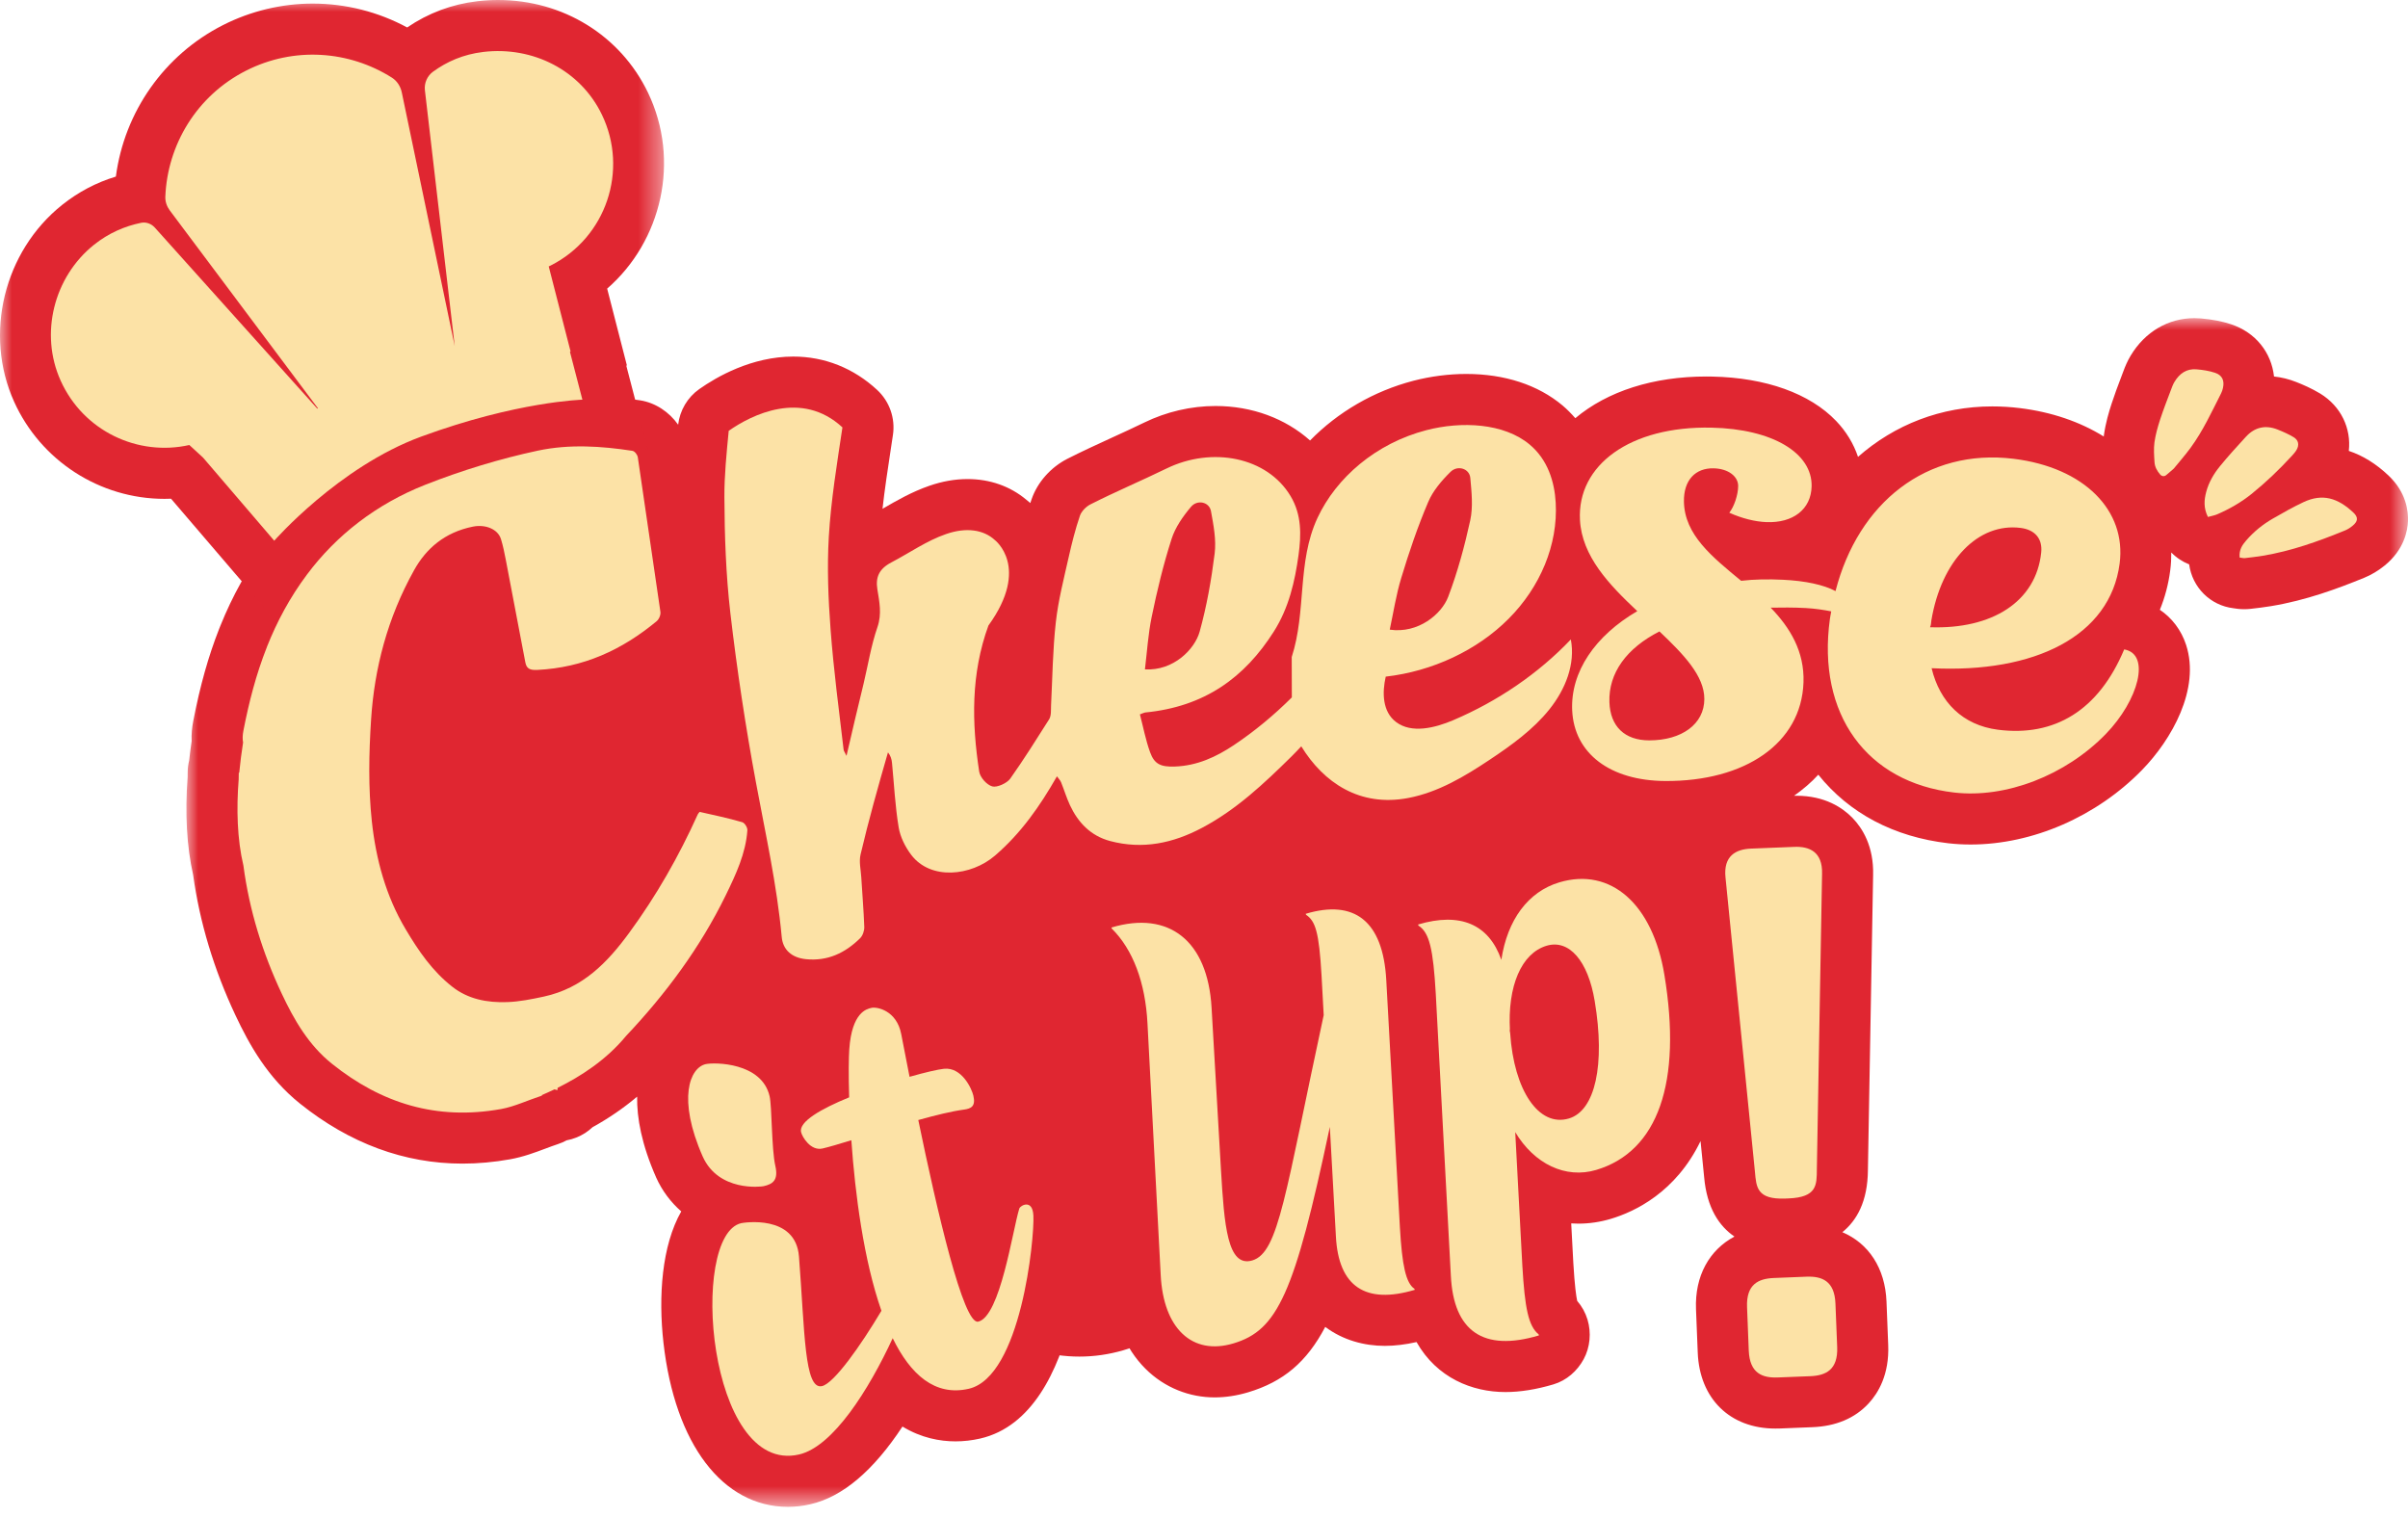
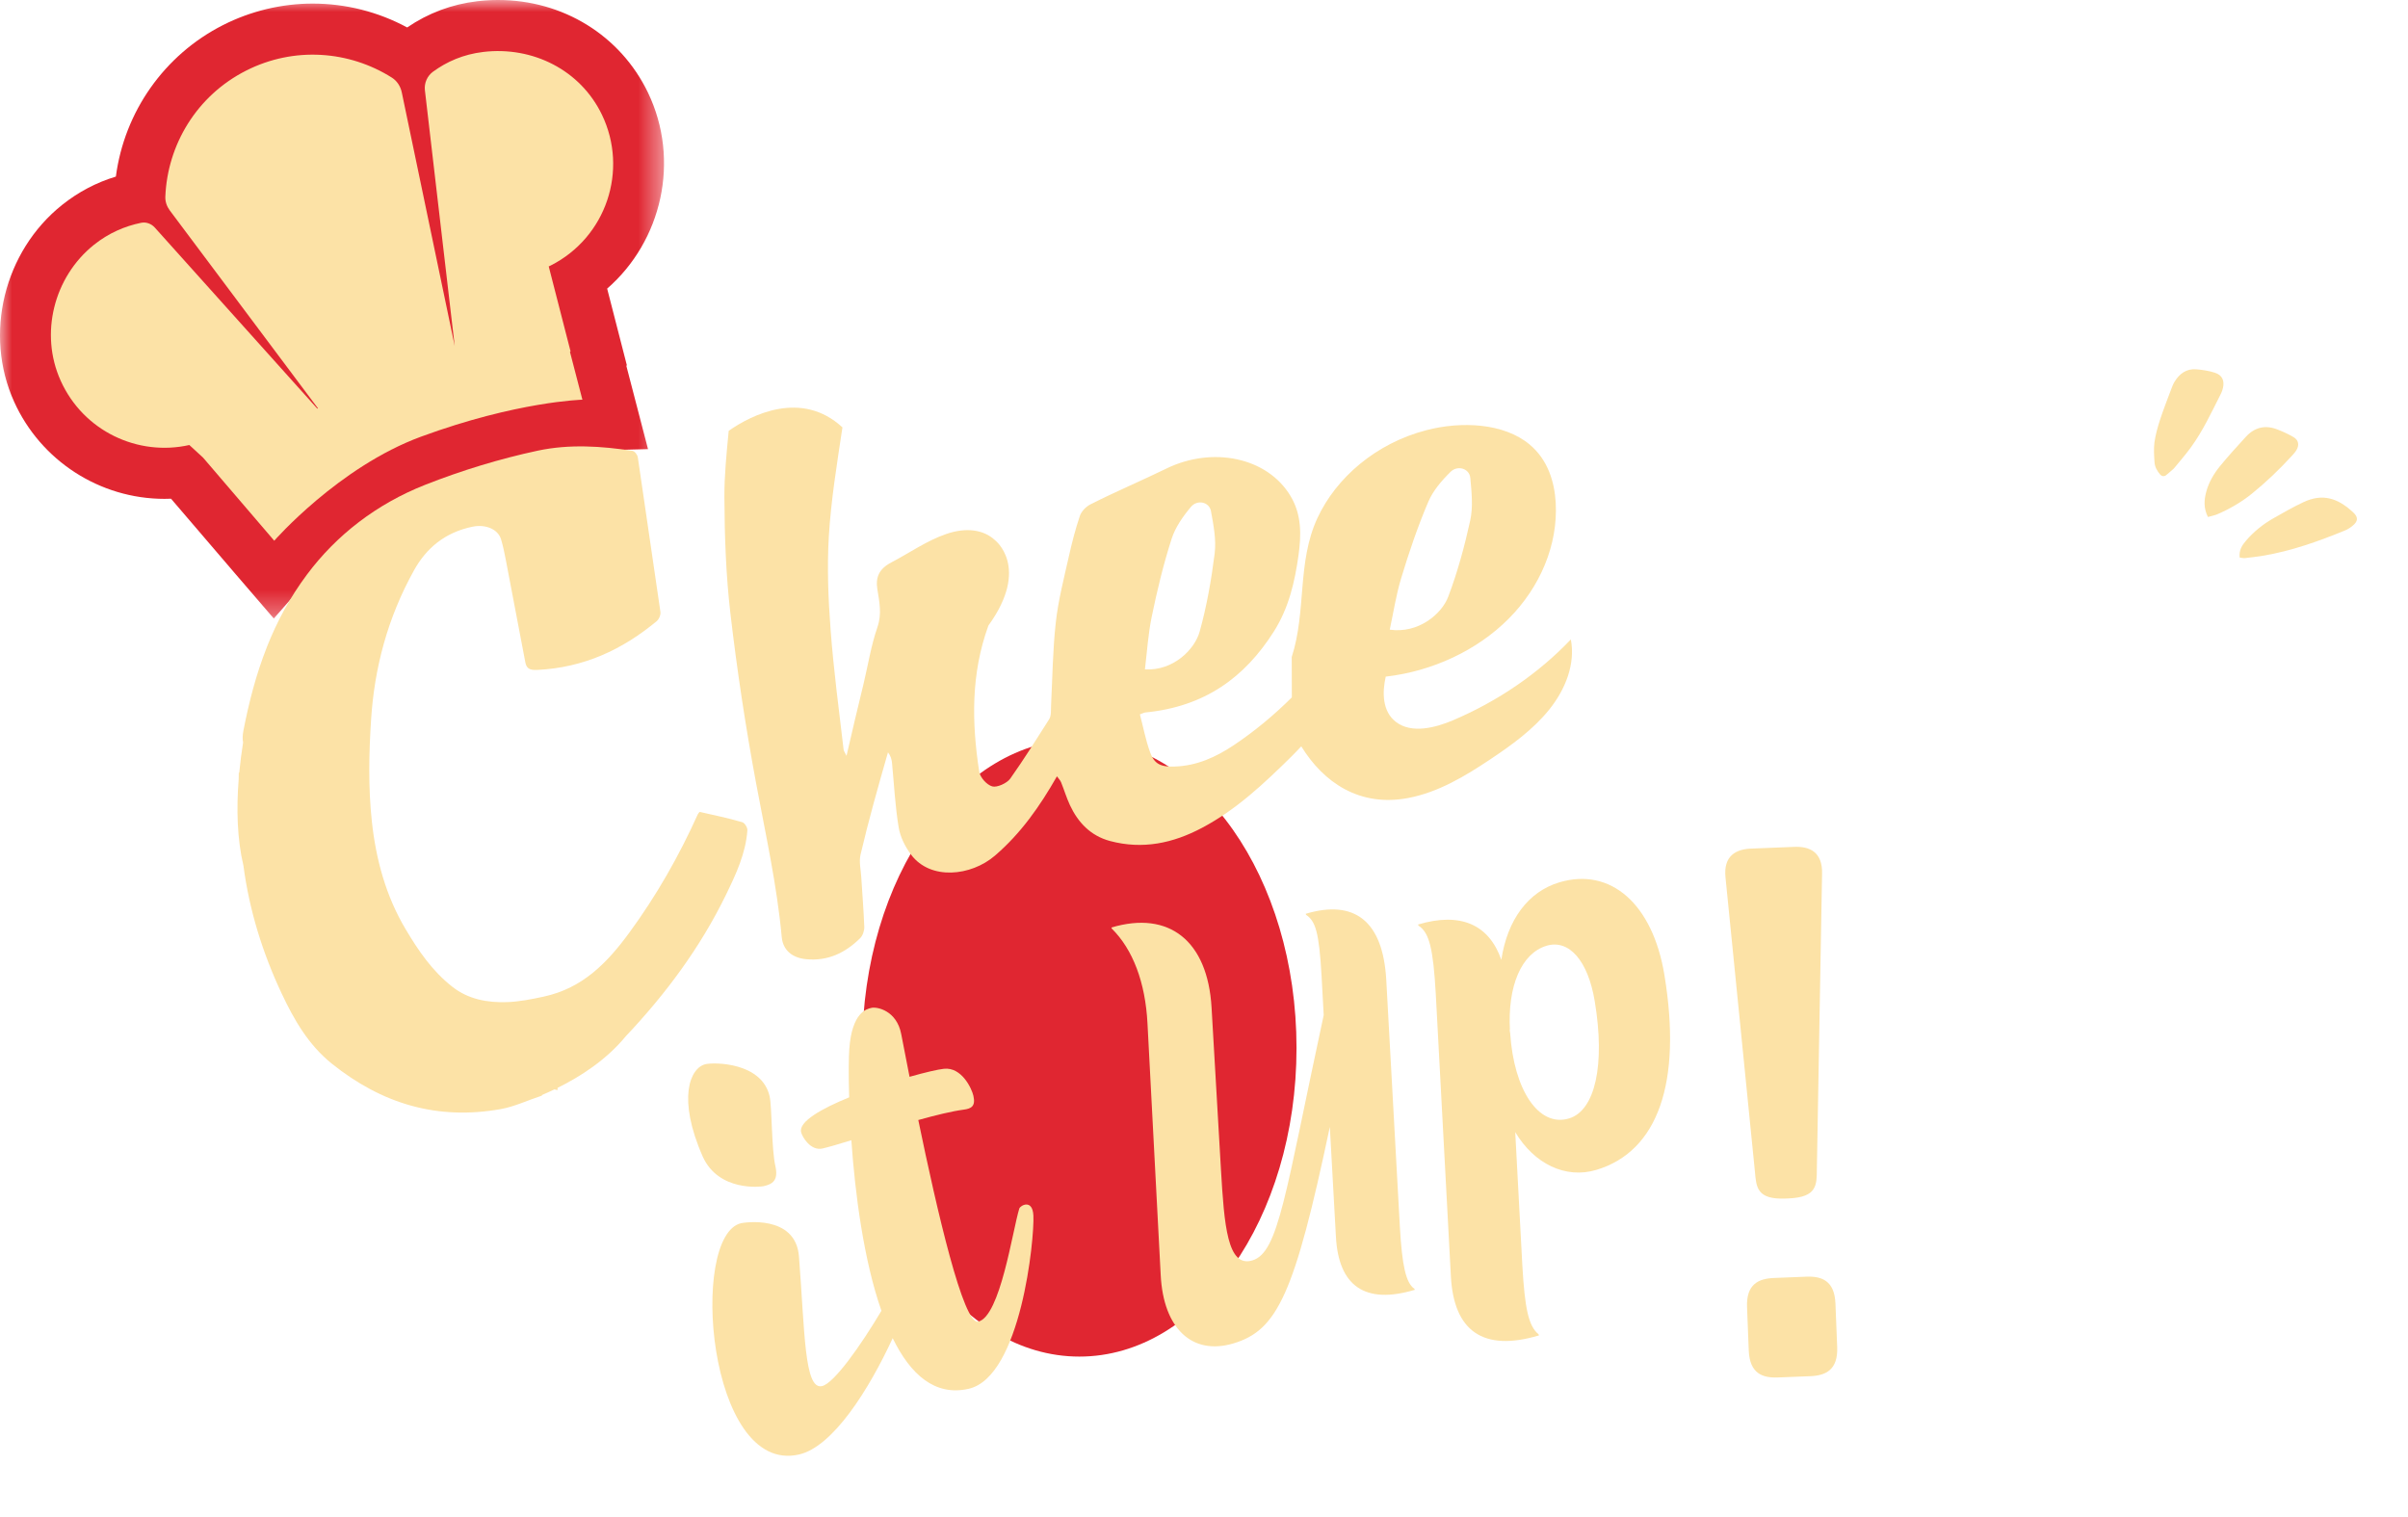
<svg xmlns="http://www.w3.org/2000/svg" xmlns:xlink="http://www.w3.org/1999/xlink" width="100px" height="63px" viewBox="0 0 100 63" version="1.1">
  <title>Group 37</title>
  <defs>
    <polygon id="path-1" points="0 0 92.259 0 92.259 49.365 0 49.365" />
    <polygon id="path-3" points="0 0 27.576 0 27.576 25.686 0 25.686" />
  </defs>
  <g id="Final" stroke="none" stroke-width="1" fill="none" fill-rule="evenodd">
    <g id="Desktop-Home-V1.2-02-Copy-11" transform="translate(-1112, -37)">
      <g id="slider" transform="translate(-2, 0)">
        <g id="Group-37" transform="translate(1114, 37)">
          <path d="M53.842,43.521 C53.842,50.599 49.805,56.338 44.825,56.338 C39.846,56.338 35.809,50.599 35.809,43.521 C35.809,36.443 39.846,30.704 44.825,30.704 C49.805,30.704 53.842,36.443 53.842,43.521" id="Fill-1" fill="#E02631" />
          <g id="Group-5" transform="translate(7.741, 13.213)">
            <mask id="mask-2" fill="white">
              <use xlink:href="#path-1" />
            </mask>
            <g id="Clip-4" />
-             <path d="M91.451,6.537 C90.932,6.045 90.379,5.704 89.801,5.513 C89.906,4.582 89.482,3.66 88.609,3.129 C88.247,2.911 87.892,2.76 87.624,2.654 C87.317,2.532 87.006,2.456 86.695,2.423 C86.585,1.427 85.934,0.593 84.91,0.253 C84.536,0.13 84.139,0.054 83.655,0.011 C83.564,0.004 83.475,0 83.388,0 C82.302,0 81.338,0.566 80.743,1.554 C80.602,1.789 80.514,2.005 80.441,2.2 L80.336,2.479 C80.201,2.835 80.066,3.192 79.95,3.552 C79.838,3.894 79.702,4.351 79.63,4.864 C79.627,4.881 79.627,4.897 79.625,4.915 C78.645,4.306 77.462,3.897 76.138,3.735 C75.756,3.688 75.371,3.665 74.994,3.665 C72.868,3.665 70.939,4.423 69.419,5.76 C69.237,5.216 68.93,4.707 68.51,4.269 C67.418,3.128 65.594,2.473 63.375,2.426 C63.29,2.424 63.205,2.423 63.12,2.423 C60.915,2.423 59.013,3.035 57.679,4.154 C57.514,3.966 57.34,3.787 57.147,3.624 C56.126,2.769 54.744,2.317 53.148,2.317 C52.426,2.317 51.669,2.415 50.959,2.599 C49.303,3.03 47.812,3.906 46.664,5.08 C45.638,4.166 44.254,3.648 42.737,3.648 C41.723,3.648 40.698,3.886 39.772,4.338 C39.33,4.553 38.882,4.758 38.434,4.963 C37.827,5.241 37.201,5.528 36.584,5.841 C35.894,6.192 35.339,6.819 35.098,7.524 C35.081,7.576 35.064,7.627 35.046,7.678 C34.994,7.63 34.938,7.585 34.881,7.541 C34.21,6.979 33.369,6.682 32.439,6.682 C31.923,6.682 31.391,6.775 30.857,6.96 C30.117,7.216 29.492,7.579 28.94,7.899 C28.929,7.905 28.919,7.912 28.908,7.918 C28.999,7.103 29.125,6.273 29.256,5.412 L29.341,4.85 C29.445,4.157 29.199,3.457 28.685,2.98 C27.707,2.074 26.502,1.595 25.202,1.595 C23.474,1.595 22.015,2.44 21.3,2.945 C20.808,3.29 20.493,3.829 20.421,4.424 C20.048,3.894 19.477,3.511 18.838,3.412 C17.927,3.272 17.121,3.204 16.376,3.204 C15.586,3.204 14.86,3.278 14.153,3.428 C12.487,3.783 10.805,4.292 9.154,4.941 C6.811,5.861 4.792,7.394 3.311,9.374 C2.541,10.404 1.92,11.514 1.415,12.766 C1.399,12.8 1.364,12.892 1.358,12.907 C0.913,14.04 0.572,15.252 0.287,16.719 C0.229,17.013 0.206,17.293 0.218,17.564 C0.178,17.836 0.143,18.104 0.115,18.37 C0.076,18.526 0.055,18.688 0.053,18.855 L0.051,19.055 C-0.063,20.574 0.014,21.939 0.279,23.116 C0.549,25.082 1.141,27.046 2.039,28.954 C2.607,30.161 3.369,31.538 4.715,32.617 C6.781,34.272 9.052,35.111 11.464,35.111 C12.11,35.111 12.774,35.051 13.44,34.932 C13.997,34.831 14.479,34.65 14.906,34.489 C15.074,34.426 15.249,34.36 15.431,34.3 C15.557,34.259 15.677,34.206 15.791,34.144 C16.061,34.094 16.322,33.993 16.558,33.841 C16.67,33.768 16.773,33.687 16.868,33.598 C17.557,33.219 18.169,32.792 18.718,32.33 C18.703,33.206 18.902,34.313 19.509,35.69 C19.758,36.244 20.116,36.714 20.55,37.096 C19.743,38.513 19.593,40.618 19.812,42.556 C20.287,46.756 22.268,49.365 24.98,49.365 C25.289,49.365 25.604,49.329 25.915,49.257 C27.245,48.953 28.525,47.871 29.737,46.031 C30.52,46.506 31.296,46.646 31.942,46.646 C32.278,46.646 32.621,46.607 32.963,46.529 C37.283,45.538 37.297,37.245 37.292,37.163 C37.21,35.538 36.018,34.689 34.884,34.689 C34.172,34.689 33.495,35.011 33.04,35.516 C32.996,35.321 32.951,35.119 32.904,34.908 C33.543,34.755 34.044,34.422 34.395,33.917 C34.681,33.505 34.975,32.807 34.749,31.816 C34.5,30.733 33.487,29.137 31.703,29.05 C31.404,27.942 30.662,27.194 29.828,26.812 C30.13,26.341 30.291,25.77 30.27,25.202 C30.266,25.103 30.262,25.004 30.257,24.905 C30.707,25.062 31.192,25.145 31.696,25.145 C32.872,25.145 34.062,24.701 34.962,23.927 C35.348,23.596 35.71,23.24 36.058,22.849 C36.449,23.181 36.853,23.403 37.234,23.56 C36.493,24.073 36.125,25.033 36.389,25.94 C36.491,26.287 36.678,26.603 36.937,26.857 C37.423,27.337 37.736,28.263 37.794,29.4 L38.343,39.841 C38.513,43.28 40.654,44.82 42.701,44.82 C43.153,44.82 43.619,44.749 44.086,44.61 C45.558,44.17 46.528,43.348 47.294,41.892 C48.03,42.445 48.918,42.68 49.768,42.68 C50.182,42.68 50.625,42.626 51.086,42.522 C51.93,44.014 53.401,44.598 54.777,44.598 C55.392,44.598 56.064,44.49 56.775,44.278 C57.314,44.117 57.76,43.726 58.027,43.231 C58.295,42.736 58.348,42.132 58.187,41.593 C58.1,41.304 57.953,41.038 57.757,40.812 C57.716,40.622 57.653,40.195 57.597,39.245 L57.509,37.594 C57.608,37.601 57.707,37.604 57.806,37.604 C58.26,37.604 58.713,37.537 59.154,37.405 C60.149,37.108 61.854,36.301 62.88,34.175 L63.029,35.67 C63.142,36.963 63.66,37.712 64.288,38.141 C63.245,38.694 62.637,39.777 62.691,41.155 L62.763,42.96 C62.84,44.876 64.105,46.114 65.986,46.114 C66.049,46.114 66.112,46.113 66.175,46.111 L67.519,46.057 C68.502,46.02 69.29,45.686 69.863,45.066 C70.26,44.636 70.722,43.868 70.673,42.645 L70.602,40.84 C70.546,39.448 69.858,38.422 68.768,37.959 C69.367,37.476 69.82,36.684 69.83,35.382 L70.046,23.135 C70.079,21.929 69.597,21.173 69.188,20.752 C68.78,20.333 68.047,19.834 66.864,19.834 C66.83,19.834 66.797,19.835 66.762,19.836 C67.133,19.572 67.475,19.284 67.77,18.96 C69.053,20.563 70.917,21.546 73.167,21.807 C73.47,21.842 73.783,21.859 74.097,21.859 C76.667,21.859 79.331,20.699 81.223,18.754 C82.437,17.506 83.641,15.401 83.044,13.569 C82.843,12.955 82.46,12.452 81.954,12.111 C82.164,11.599 82.311,11.049 82.386,10.466 C82.419,10.219 82.429,9.974 82.428,9.73 C82.639,9.948 82.893,10.115 83.171,10.225 C83.3,11.181 84.05,11.934 85.013,12.047 C85.092,12.06 85.256,12.087 85.46,12.087 C85.54,12.087 85.644,12.081 85.723,12.072 C86.006,12.04 86.288,12.006 86.566,11.96 C88.023,11.721 89.343,11.23 90.442,10.781 C90.738,10.66 91.023,10.49 91.296,10.268 C92.098,9.614 92.243,8.831 92.258,8.423 C92.273,8.017 92.188,7.232 91.451,6.537" id="Fill-3" fill="#E02631" mask="url(#mask-2)" />
          </g>
          <path d="M31.712,49.261 C32.074,49.178 32.338,49.03 32.198,48.418 C32.038,47.718 32.06,45.964 31.961,45.528 C31.637,44.115 29.663,44.112 29.305,44.193 C28.648,44.344 28.121,45.623 29.184,48.033 C29.846,49.501 31.609,49.285 31.712,49.261" id="Fill-6" fill="#FCE2A6" />
          <path d="M42.33,50.189 C42.051,51.083 41.542,54.676 40.623,54.887 C40.01,55.027 38.916,50.297 38.135,46.514 C38.857,46.313 39.53,46.148 40.018,46.083 C40.328,46.043 40.525,45.949 40.423,45.505 C40.357,45.214 39.941,44.306 39.201,44.386 C38.951,44.412 38.419,44.535 37.772,44.719 C37.635,44.025 37.517,43.414 37.426,42.944 C37.238,41.963 36.418,41.803 36.191,41.856 C35.986,41.902 35.378,42.042 35.269,43.573 C35.245,43.911 35.235,44.632 35.264,45.572 C34.101,46.047 33.169,46.582 33.267,47.014 C33.313,47.215 33.664,47.809 34.159,47.696 C34.42,47.636 34.846,47.51 35.355,47.353 C35.511,49.583 35.867,52.328 36.604,54.436 C35.742,55.884 34.637,57.449 34.137,57.564 C33.398,57.733 33.423,55.295 33.18,52.182 C33.042,50.411 30.852,50.781 30.781,50.797 C28.611,51.294 29.377,61.275 33.182,60.404 C34.598,60.079 36.086,57.705 37.072,55.574 C37.807,57.079 38.825,57.997 40.23,57.675 C42.402,57.177 42.963,51.433 42.915,50.483 C42.879,49.769 42.368,50.068 42.33,50.189" id="Fill-8" fill="#FCE2A6" />
          <path d="M58.136,50.981 L57.569,40.695 C57.432,38.233 56.238,37.348 54.224,37.949 L54.237,37.99 C54.625,38.251 54.778,38.692 54.882,40.522 L54.971,42.157 C53.372,49.567 53.107,52.017 52.008,52.344 C50.971,52.654 50.84,50.877 50.704,48.569 L50.314,41.841 C50.153,39.076 48.555,37.803 46.155,38.519 L46.167,38.56 C47.046,39.427 47.566,40.8 47.653,42.502 L48.202,52.949 C48.312,55.175 49.512,56.301 51.221,55.791 C53.051,55.245 53.757,53.75 55.226,46.799 L55.478,51.353 C55.587,53.425 56.698,54.179 58.753,53.566 L58.74,53.525 C58.379,53.278 58.227,52.548 58.136,50.981" id="Fill-10" fill="#FCE2A6" />
          <path d="M76.223,54.137 C76.186,53.188 75.657,52.995 75.015,53.02 L73.668,53.074 C73.025,53.099 72.514,53.335 72.552,54.284 L72.623,56.088 C72.662,57.037 73.19,57.231 73.833,57.205 L75.179,57.152 C75.821,57.126 76.333,56.891 76.295,55.942 L76.223,54.137 Z" id="Fill-12" fill="#FCE2A6" />
          <path d="M65.156,46.449 C63.902,46.824 62.87,45.279 62.714,42.902 L62.685,42.732 L62.706,42.799 C62.599,40.95 63.183,39.588 64.228,39.276 C65.16,38.998 65.949,39.901 66.226,41.576 C66.668,44.216 66.247,46.124 65.156,46.449 M64.754,36.644 C63.459,37.031 62.596,38.204 62.348,39.862 C61.832,38.382 60.641,37.872 58.891,38.394 L58.904,38.439 C59.361,38.724 59.519,39.42 59.625,41.269 L60.252,52.987 C60.366,55.279 61.592,56.151 63.91,55.459 L63.896,55.414 C63.472,55.07 63.323,54.323 63.221,52.571 L62.925,47.016 C63.715,48.339 65.016,48.966 66.289,48.586 C68.857,47.82 69.856,44.947 69.12,40.49 C68.635,37.54 66.89,36.006 64.754,36.644" id="Fill-14" fill="#FCE2A6" />
          <path d="M74.15,49.775 L74.272,49.77 C75.466,49.723 75.445,49.203 75.451,48.559 L75.667,36.289 C75.693,35.368 75.132,35.146 74.52,35.17 L72.714,35.242 C72.101,35.267 71.56,35.533 71.658,36.449 L72.879,48.66 C72.936,49.302 72.957,49.823 74.15,49.775" id="Fill-16" fill="#FCE2A6" />
          <g id="Group-20">
            <mask id="mask-4" fill="white">
              <use xlink:href="#path-3" />
            </mask>
            <g id="Clip-19" />
            <path d="M9.778,23.836 L7.102,20.711 C7.012,20.715 6.921,20.717 6.83,20.717 C4.143,20.717 1.692,19.133 0.586,16.682 C-0.68,13.88 0.159,10.442 2.58,8.509 C3.25,7.974 3.998,7.58 4.812,7.333 C5.165,4.645 6.82,2.28 9.259,1.043 C10.41,0.458 11.699,0.149 12.984,0.149 C14.358,0.149 15.704,0.49 16.909,1.14 C17.784,0.543 18.762,0.177 19.821,0.051 C20.107,0.017 20.396,0 20.683,0 C23.381,0 25.767,1.473 26.908,3.844 C28.264,6.662 27.484,10.011 25.214,11.986 L26.032,15.168 L26.011,15.192 L26.911,18.652 L24.24,18.72 C24.224,18.72 21.774,18.817 18.216,20.124 C15.368,21.173 13.007,23.827 12.983,23.854 L11.37,25.686 L9.778,23.836 Z" id="Fill-18" fill="#E02631" mask="url(#mask-4)" />
          </g>
          <path d="M24.997,4.764 C24.103,2.906 22.119,1.914 20.072,2.157 C19.237,2.256 18.553,2.561 17.981,2.979 C17.741,3.155 17.613,3.448 17.645,3.745 L18.884,14.372 L16.686,3.84 C16.634,3.588 16.489,3.359 16.271,3.222 C14.505,2.107 12.216,1.92 10.218,2.934 C8.162,3.977 6.951,6.02 6.866,8.171 C6.858,8.375 6.929,8.576 7.051,8.739 L13.204,16.957 L13.176,16.969 L6.429,9.451 C6.286,9.292 6.07,9.21 5.86,9.253 C5.179,9.392 4.511,9.68 3.904,10.165 C2.233,11.5 1.639,13.861 2.519,15.809 C3.468,17.913 5.735,18.961 7.863,18.481 L8.436,19.008 L11.389,22.456 C11.389,22.456 14.064,19.392 17.485,18.134 C21.472,16.668 24.186,16.599 24.186,16.599 L23.671,14.618 C23.684,14.603 23.694,14.592 23.694,14.592 L22.788,11.065 C22.818,11.05 22.848,11.037 22.877,11.022 C25.173,9.857 26.108,7.073 24.997,4.764" id="Fill-21" fill="#FCE2A6" />
          <path d="M49.391,47.566 L49.382,47.506 L49.374,47.447 C49.374,47.448 49.374,47.45 49.374,47.451 L49.374,47.447 C49.377,47.481 49.383,47.514 49.386,47.548 L49.387,47.549 L49.391,47.566 Z" id="Fill-23" fill="#FCE2A6" />
-           <path d="M80.205,25.772 C80.62,23.271 82.158,21.699 83.915,21.924 C84.522,22.002 84.826,22.384 84.768,22.944 C84.555,24.986 82.734,26.139 80.151,26.049 C80.19,25.969 80.198,25.856 80.205,25.772 M68.488,30.747 C67.47,30.746 66.869,30.168 66.836,29.157 C66.797,27.949 67.547,26.92 68.914,26.223 C69.927,27.183 70.78,28.073 70.778,29.029 C70.777,30.068 69.845,30.748 68.488,30.747 M88.214,26.97 C87.154,29.498 85.327,30.609 82.965,30.304 C81.517,30.117 80.557,29.17 80.216,27.75 C84.499,27.964 87.63,26.417 88.025,23.404 C88.313,21.201 86.557,19.413 83.621,19.053 C80.017,18.611 77.169,20.873 76.226,24.548 C75.736,24.285 74.967,24.121 74.046,24.077 C73.455,24.049 72.863,24.054 72.306,24.12 C71.1,23.125 69.956,22.212 69.931,20.834 C69.915,19.934 70.413,19.433 71.161,19.449 C71.773,19.462 72.182,19.785 72.183,20.179 C72.183,20.544 72.015,21.046 71.814,21.293 C72.351,21.533 72.885,21.664 73.353,21.683 C74.458,21.728 75.212,21.154 75.233,20.198 C75.265,18.819 73.622,17.813 71.072,17.76 C67.696,17.689 65.494,19.315 65.613,21.59 C65.692,23.106 66.833,24.288 67.994,25.38 C66.246,26.399 65.218,27.898 65.29,29.499 C65.372,31.296 66.87,32.421 69.15,32.435 C72.465,32.456 74.806,30.872 74.896,28.343 C74.942,27.051 74.331,26.058 73.533,25.236 C73.988,25.228 74.477,25.223 74.998,25.252 C75.389,25.274 75.752,25.331 76.048,25.39 C76.03,25.496 76.007,25.598 75.992,25.706 C75.447,29.668 77.526,32.493 81.152,32.913 C83.302,33.162 85.778,32.201 87.444,30.489 C88.819,29.076 89.323,27.159 88.214,26.97" id="Fill-25" fill="#FCE2A6" />
          <path d="M47.827,25.621 C48.051,24.531 48.312,23.442 48.657,22.371 C48.807,21.904 49.12,21.451 49.459,21.049 C49.725,20.733 50.222,20.845 50.29,21.23 C50.395,21.811 50.515,22.412 50.442,22.992 C50.306,24.078 50.115,25.168 49.82,26.23 C49.615,26.968 48.731,27.866 47.547,27.799 C47.636,27.056 47.681,26.332 47.827,25.621 M58.19,24.005 C58.513,22.938 58.872,21.876 59.314,20.84 C59.507,20.388 59.862,19.965 60.239,19.595 C60.534,19.304 61.024,19.459 61.059,19.847 C61.112,20.436 61.18,21.046 61.055,21.617 C60.821,22.686 60.532,23.755 60.14,24.787 C59.868,25.503 58.899,26.321 57.714,26.149 C57.87,25.417 57.979,24.7 58.19,24.005 M60.352,29.908 C59.591,30.232 58.62,30.474 57.976,29.985 C57.405,29.554 57.396,28.762 57.547,28.1 C59.488,27.877 61.343,27.01 62.652,25.695 C63.961,24.381 64.704,22.625 64.606,20.877 C64.557,20.003 64.274,19.09 63.526,18.463 C62.455,17.565 60.688,17.487 59.234,17.865 C57.137,18.41 55.489,19.84 54.711,21.513 C53.858,23.349 54.26,25.382 53.643,27.286 L53.648,28.962 C52.916,29.689 52.119,30.357 51.238,30.946 C50.503,31.436 49.711,31.804 48.781,31.834 C48.207,31.853 47.942,31.738 47.763,31.245 C47.576,30.731 47.476,30.19 47.338,29.667 C47.476,29.617 47.515,29.594 47.555,29.589 C50.032,29.351 51.691,28.132 52.898,26.231 C53.527,25.24 53.775,24.143 53.927,23.043 C54.04,22.218 54.06,21.379 53.595,20.602 C52.621,18.974 50.333,18.535 48.443,19.457 C47.397,19.967 46.315,20.423 45.283,20.947 C45.092,21.044 44.908,21.241 44.847,21.419 C44.656,21.982 44.512,22.555 44.383,23.128 C44.181,24.028 43.948,24.929 43.847,25.836 C43.718,26.985 43.707,28.139 43.649,29.29 C43.639,29.488 43.666,29.718 43.565,29.878 C43.04,30.708 42.518,31.538 41.953,32.337 C41.819,32.526 41.402,32.715 41.207,32.659 C40.97,32.591 40.701,32.281 40.664,32.042 C40.355,30.02 40.314,27.991 41.047,25.979 C42.803,23.549 41.311,22.426 41.311,22.425 C40.846,21.998 40.129,21.888 39.291,22.178 C38.483,22.456 37.775,22.959 37.021,23.354 C36.499,23.626 36.357,23.977 36.435,24.471 C36.516,24.982 36.63,25.489 36.439,26.043 C36.174,26.81 36.051,27.607 35.864,28.389 C35.632,29.356 35.396,30.321 35.154,31.39 C35.082,31.238 35.039,31.186 35.033,31.129 C34.838,29.473 34.618,27.815 34.493,26.149 C34.396,24.869 34.344,23.578 34.419,22.287 C34.509,20.776 34.758,19.262 34.985,17.749 C33.291,16.18 31.207,17.227 30.262,17.892 C30.172,18.833 30.078,19.746 30.083,20.649 C30.09,22.261 30.147,23.873 30.331,25.462 C30.605,27.819 30.961,30.165 31.393,32.493 C31.789,34.628 32.264,36.746 32.464,38.915 C32.513,39.448 32.884,39.776 33.472,39.834 C34.372,39.924 35.098,39.575 35.717,38.966 C35.829,38.856 35.898,38.649 35.892,38.492 C35.867,37.804 35.808,37.118 35.767,36.43 C35.749,36.116 35.667,35.789 35.737,35.49 C36.07,34.07 36.469,32.658 36.876,31.245 C36.986,31.383 37.028,31.528 37.043,31.677 C37.13,32.574 37.173,33.478 37.321,34.364 C37.387,34.761 37.59,35.167 37.838,35.497 C38.643,36.564 40.324,36.39 41.321,35.532 C42.398,34.606 43.185,33.483 43.893,32.24 C43.963,32.338 44.03,32.404 44.063,32.483 C44.192,32.8 44.289,33.13 44.434,33.44 C44.767,34.152 45.287,34.71 46.099,34.927 C47.453,35.288 48.714,35.019 49.923,34.377 C51.353,33.619 52.498,32.534 53.63,31.419 C53.769,31.282 53.904,31.138 54.04,30.995 C54.964,32.499 56.466,33.527 58.488,33.139 C59.73,32.901 60.831,32.241 61.871,31.547 C62.779,30.943 63.677,30.292 64.344,29.459 C65.011,28.625 65.429,27.576 65.234,26.556 C63.887,27.972 62.203,29.119 60.352,29.908" id="Fill-27" fill="#FCE2A6" />
          <path d="M30.822,34.145 C30.246,33.976 29.652,33.852 29.055,33.717 C29.021,33.76 28.99,33.788 28.976,33.822 C28.195,35.554 27.261,37.196 26.131,38.737 C25.223,39.976 24.202,41.037 22.587,41.387 C22.083,41.496 21.566,41.6 21.055,41.617 C20.227,41.645 19.44,41.496 18.782,40.978 C17.947,40.322 17.376,39.483 16.847,38.593 C16.024,37.212 15.613,35.69 15.442,34.113 C15.292,32.721 15.318,31.289 15.412,29.863 C15.549,27.768 16.081,25.678 17.201,23.671 C17.696,22.785 18.462,22.108 19.637,21.871 C20.162,21.765 20.68,21.975 20.806,22.393 C20.89,22.671 20.95,22.957 21.004,23.244 C21.273,24.664 21.547,26.084 21.816,27.504 C21.864,27.76 21.995,27.836 22.303,27.822 C24.241,27.728 25.834,26.987 27.267,25.8 C27.372,25.714 27.444,25.53 27.426,25.411 C27.113,23.273 26.799,21.135 26.488,18.996 C26.473,18.89 26.364,18.738 26.258,18.722 C24.986,18.527 23.653,18.435 22.336,18.715 C20.756,19.053 19.182,19.534 17.671,20.128 C15.623,20.933 13.964,22.234 12.751,23.857 C12.033,24.817 11.503,25.816 11.096,26.837 C11.096,26.837 11.095,26.838 11.095,26.838 C11.095,26.838 11.091,26.849 11.084,26.87 C10.634,28.006 10.337,29.167 10.11,30.337 C10.073,30.526 10.066,30.689 10.095,30.836 C10.031,31.243 9.976,31.664 9.935,32.091 C9.929,32.091 9.923,32.091 9.916,32.091 C9.914,32.188 9.913,32.276 9.912,32.363 C9.815,33.592 9.848,34.853 10.109,35.948 C10.355,37.815 10.909,39.584 11.7,41.265 C12.211,42.352 12.813,43.398 13.782,44.175 C15.839,45.823 18.132,46.537 20.807,46.058 C21.366,45.957 21.898,45.699 22.514,45.498 C22.506,45.492 22.499,45.487 22.492,45.482 C22.663,45.409 22.841,45.329 23.025,45.241 C23.066,45.251 23.108,45.26 23.15,45.272 C23.155,45.24 23.157,45.208 23.157,45.177 C24.114,44.703 25.181,44.017 25.995,43.027 C27.649,41.275 29.072,39.362 30.14,37.177 C30.561,36.313 30.971,35.44 31.037,34.482 C31.045,34.367 30.929,34.176 30.822,34.145" id="Fill-29" fill="#FCE2A6" />
          <path d="M97.736,21.291 C97.085,20.677 96.449,20.484 95.661,20.853 C95.227,21.057 94.807,21.295 94.391,21.535 C93.972,21.776 93.597,22.078 93.28,22.446 C93.118,22.634 92.975,22.836 93.009,23.155 C93.107,23.166 93.168,23.185 93.226,23.178 C93.472,23.15 93.719,23.121 93.964,23.081 C95.15,22.886 96.274,22.483 97.381,22.031 C97.494,21.985 97.602,21.916 97.696,21.838 C97.922,21.655 97.944,21.488 97.736,21.291" id="Fill-31" fill="#FCE2A6" />
          <path d="M92.316,16.111 C92.384,15.807 92.285,15.58 91.988,15.482 C91.742,15.4 91.477,15.36 91.217,15.338 C90.801,15.302 90.508,15.517 90.302,15.86 C90.246,15.952 90.206,16.055 90.169,16.156 C90.011,16.577 89.846,16.996 89.706,17.423 C89.606,17.731 89.516,18.048 89.471,18.368 C89.434,18.641 89.456,18.923 89.474,19.2 C89.486,19.389 89.579,19.555 89.703,19.701 C89.77,19.78 89.87,19.799 89.949,19.738 C90.047,19.662 90.137,19.577 90.278,19.455 C90.484,19.201 90.741,18.91 90.97,18.598 C91.486,17.895 91.848,17.104 92.241,16.33 C92.275,16.262 92.299,16.187 92.316,16.111" id="Fill-33" fill="#FCE2A6" />
          <path d="M95.17,18.939 C95.243,18.859 95.318,18.777 95.372,18.684 C95.491,18.481 95.456,18.281 95.253,18.157 C95.042,18.03 94.813,17.929 94.583,17.838 C94.08,17.639 93.635,17.739 93.269,18.138 C92.902,18.539 92.534,18.94 92.191,19.361 C91.935,19.674 91.729,20.025 91.622,20.422 C91.532,20.758 91.504,21.092 91.691,21.469 C91.841,21.427 91.963,21.407 92.074,21.36 C92.59,21.137 93.075,20.859 93.512,20.506 C94.105,20.027 94.654,19.5 95.17,18.939" id="Fill-35" fill="#FCE2A6" />
        </g>
      </g>
    </g>
  </g>
</svg>